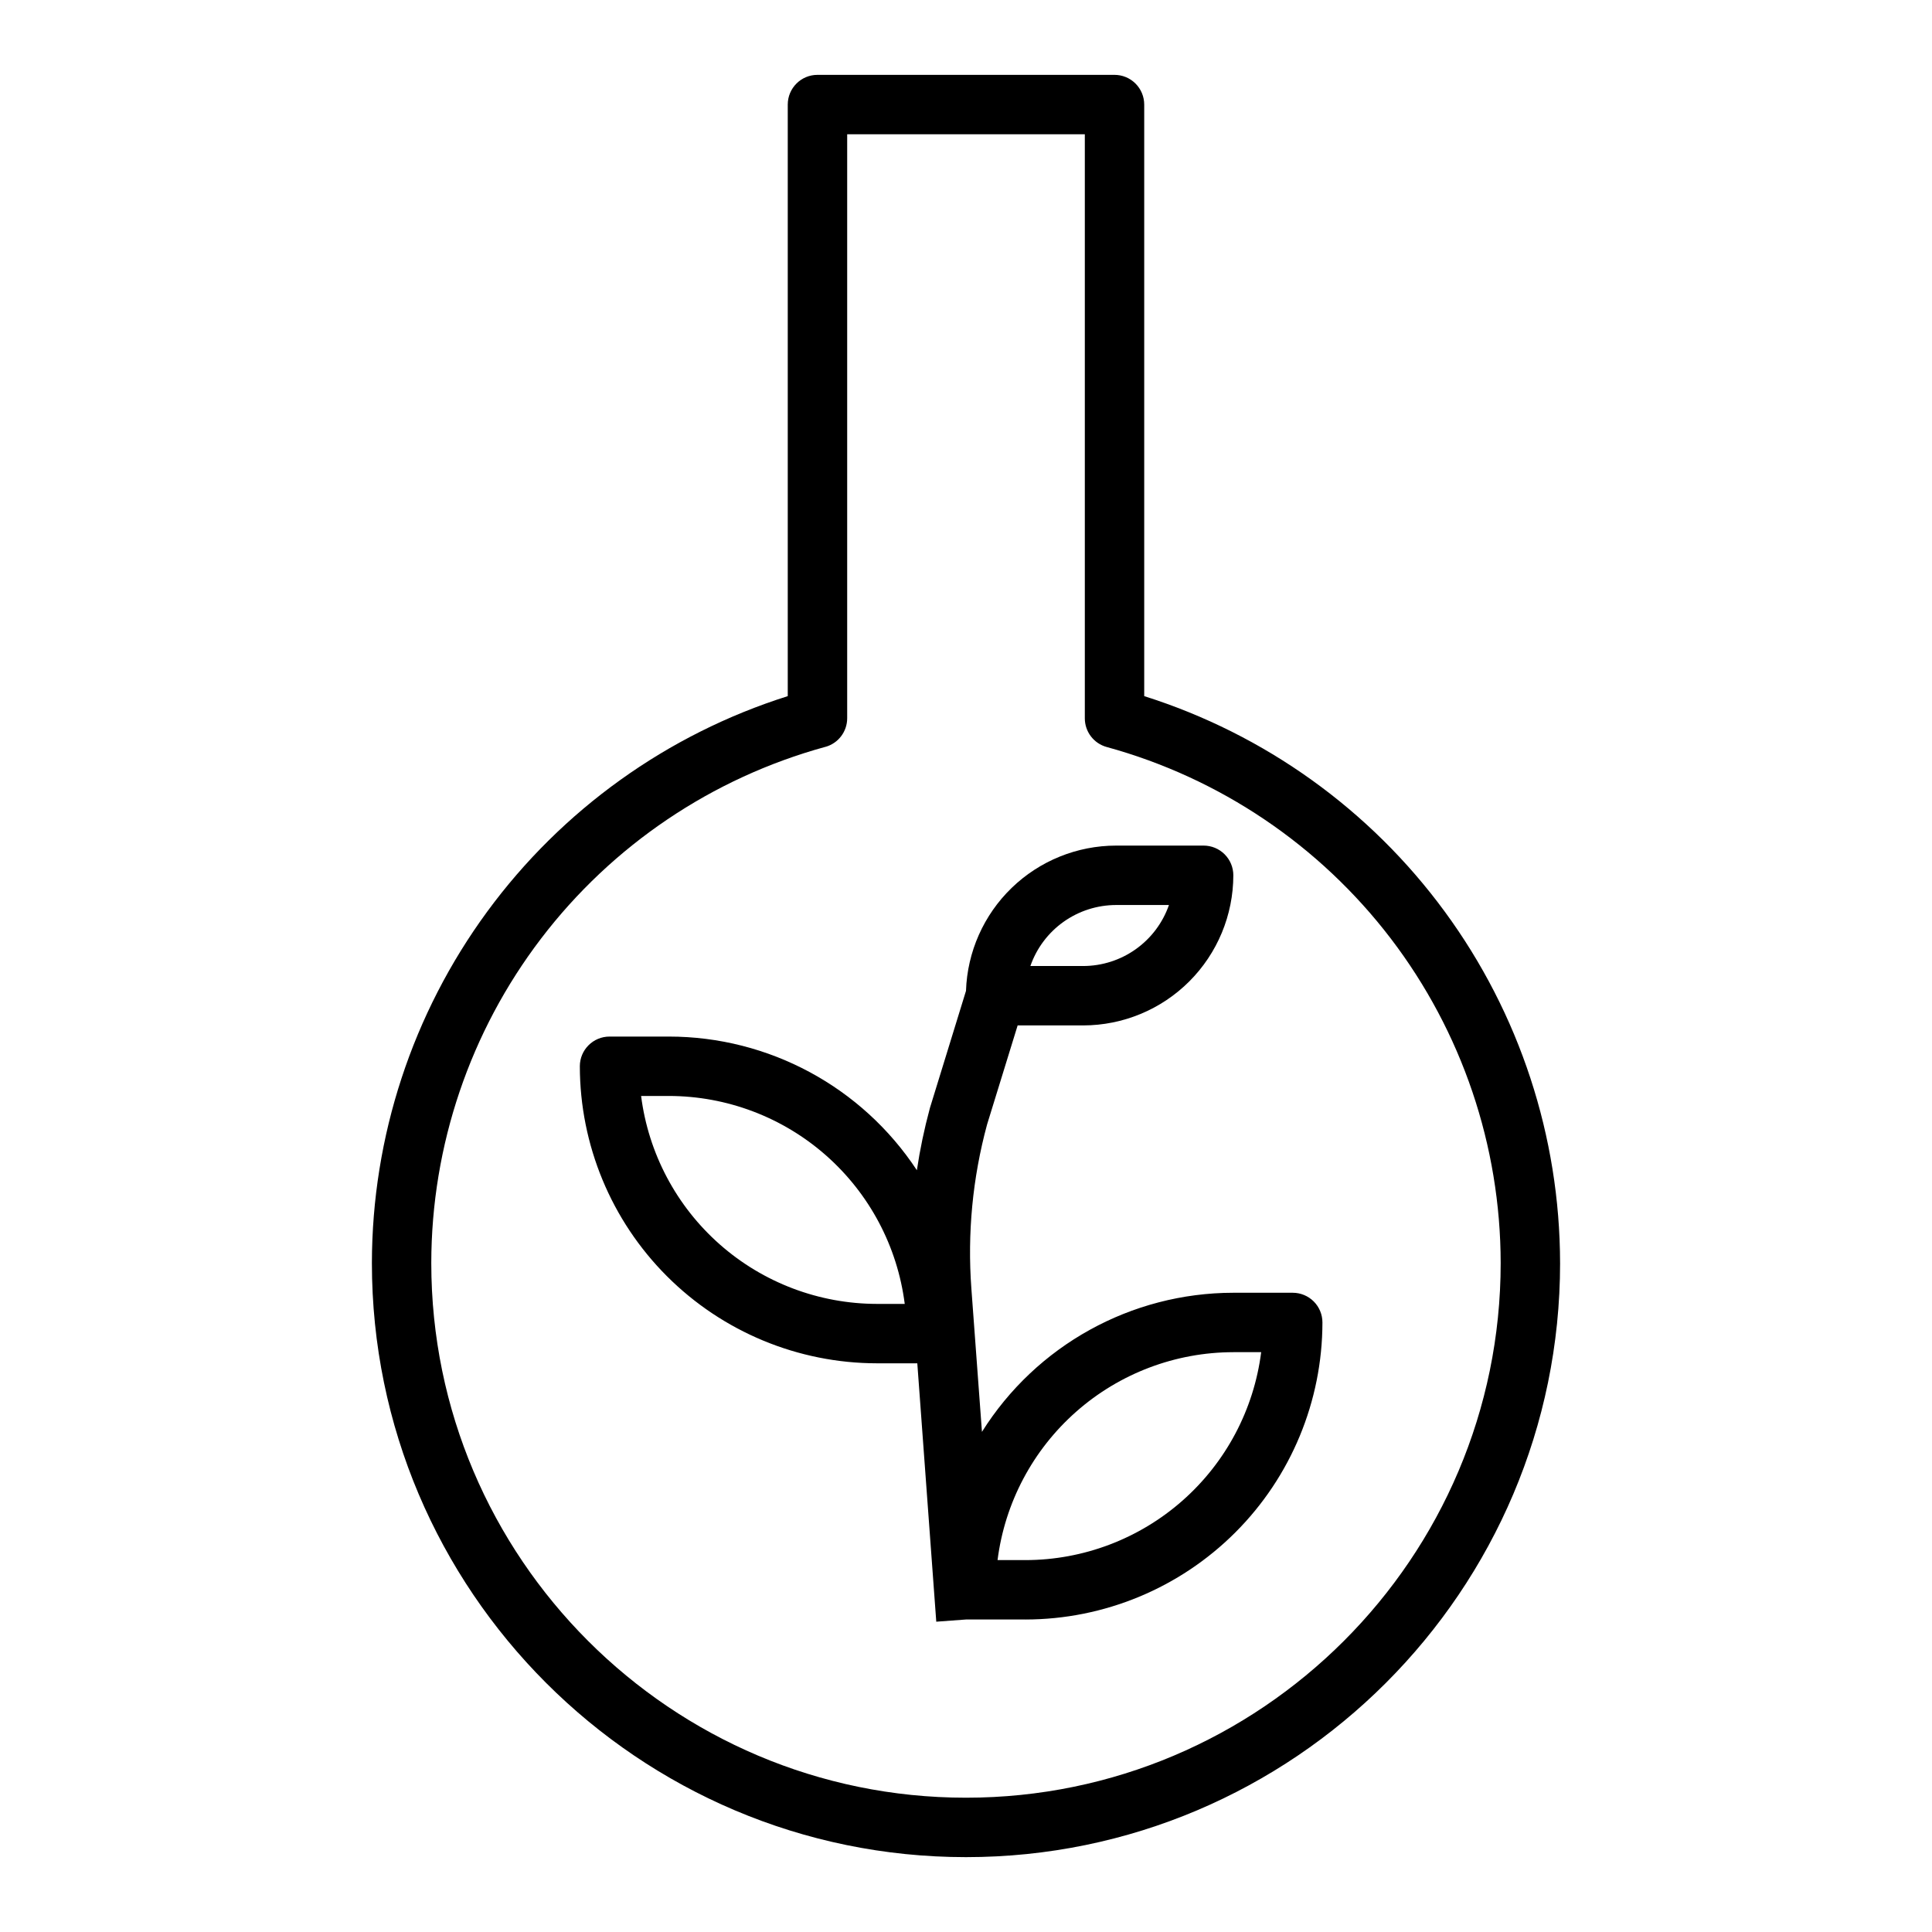
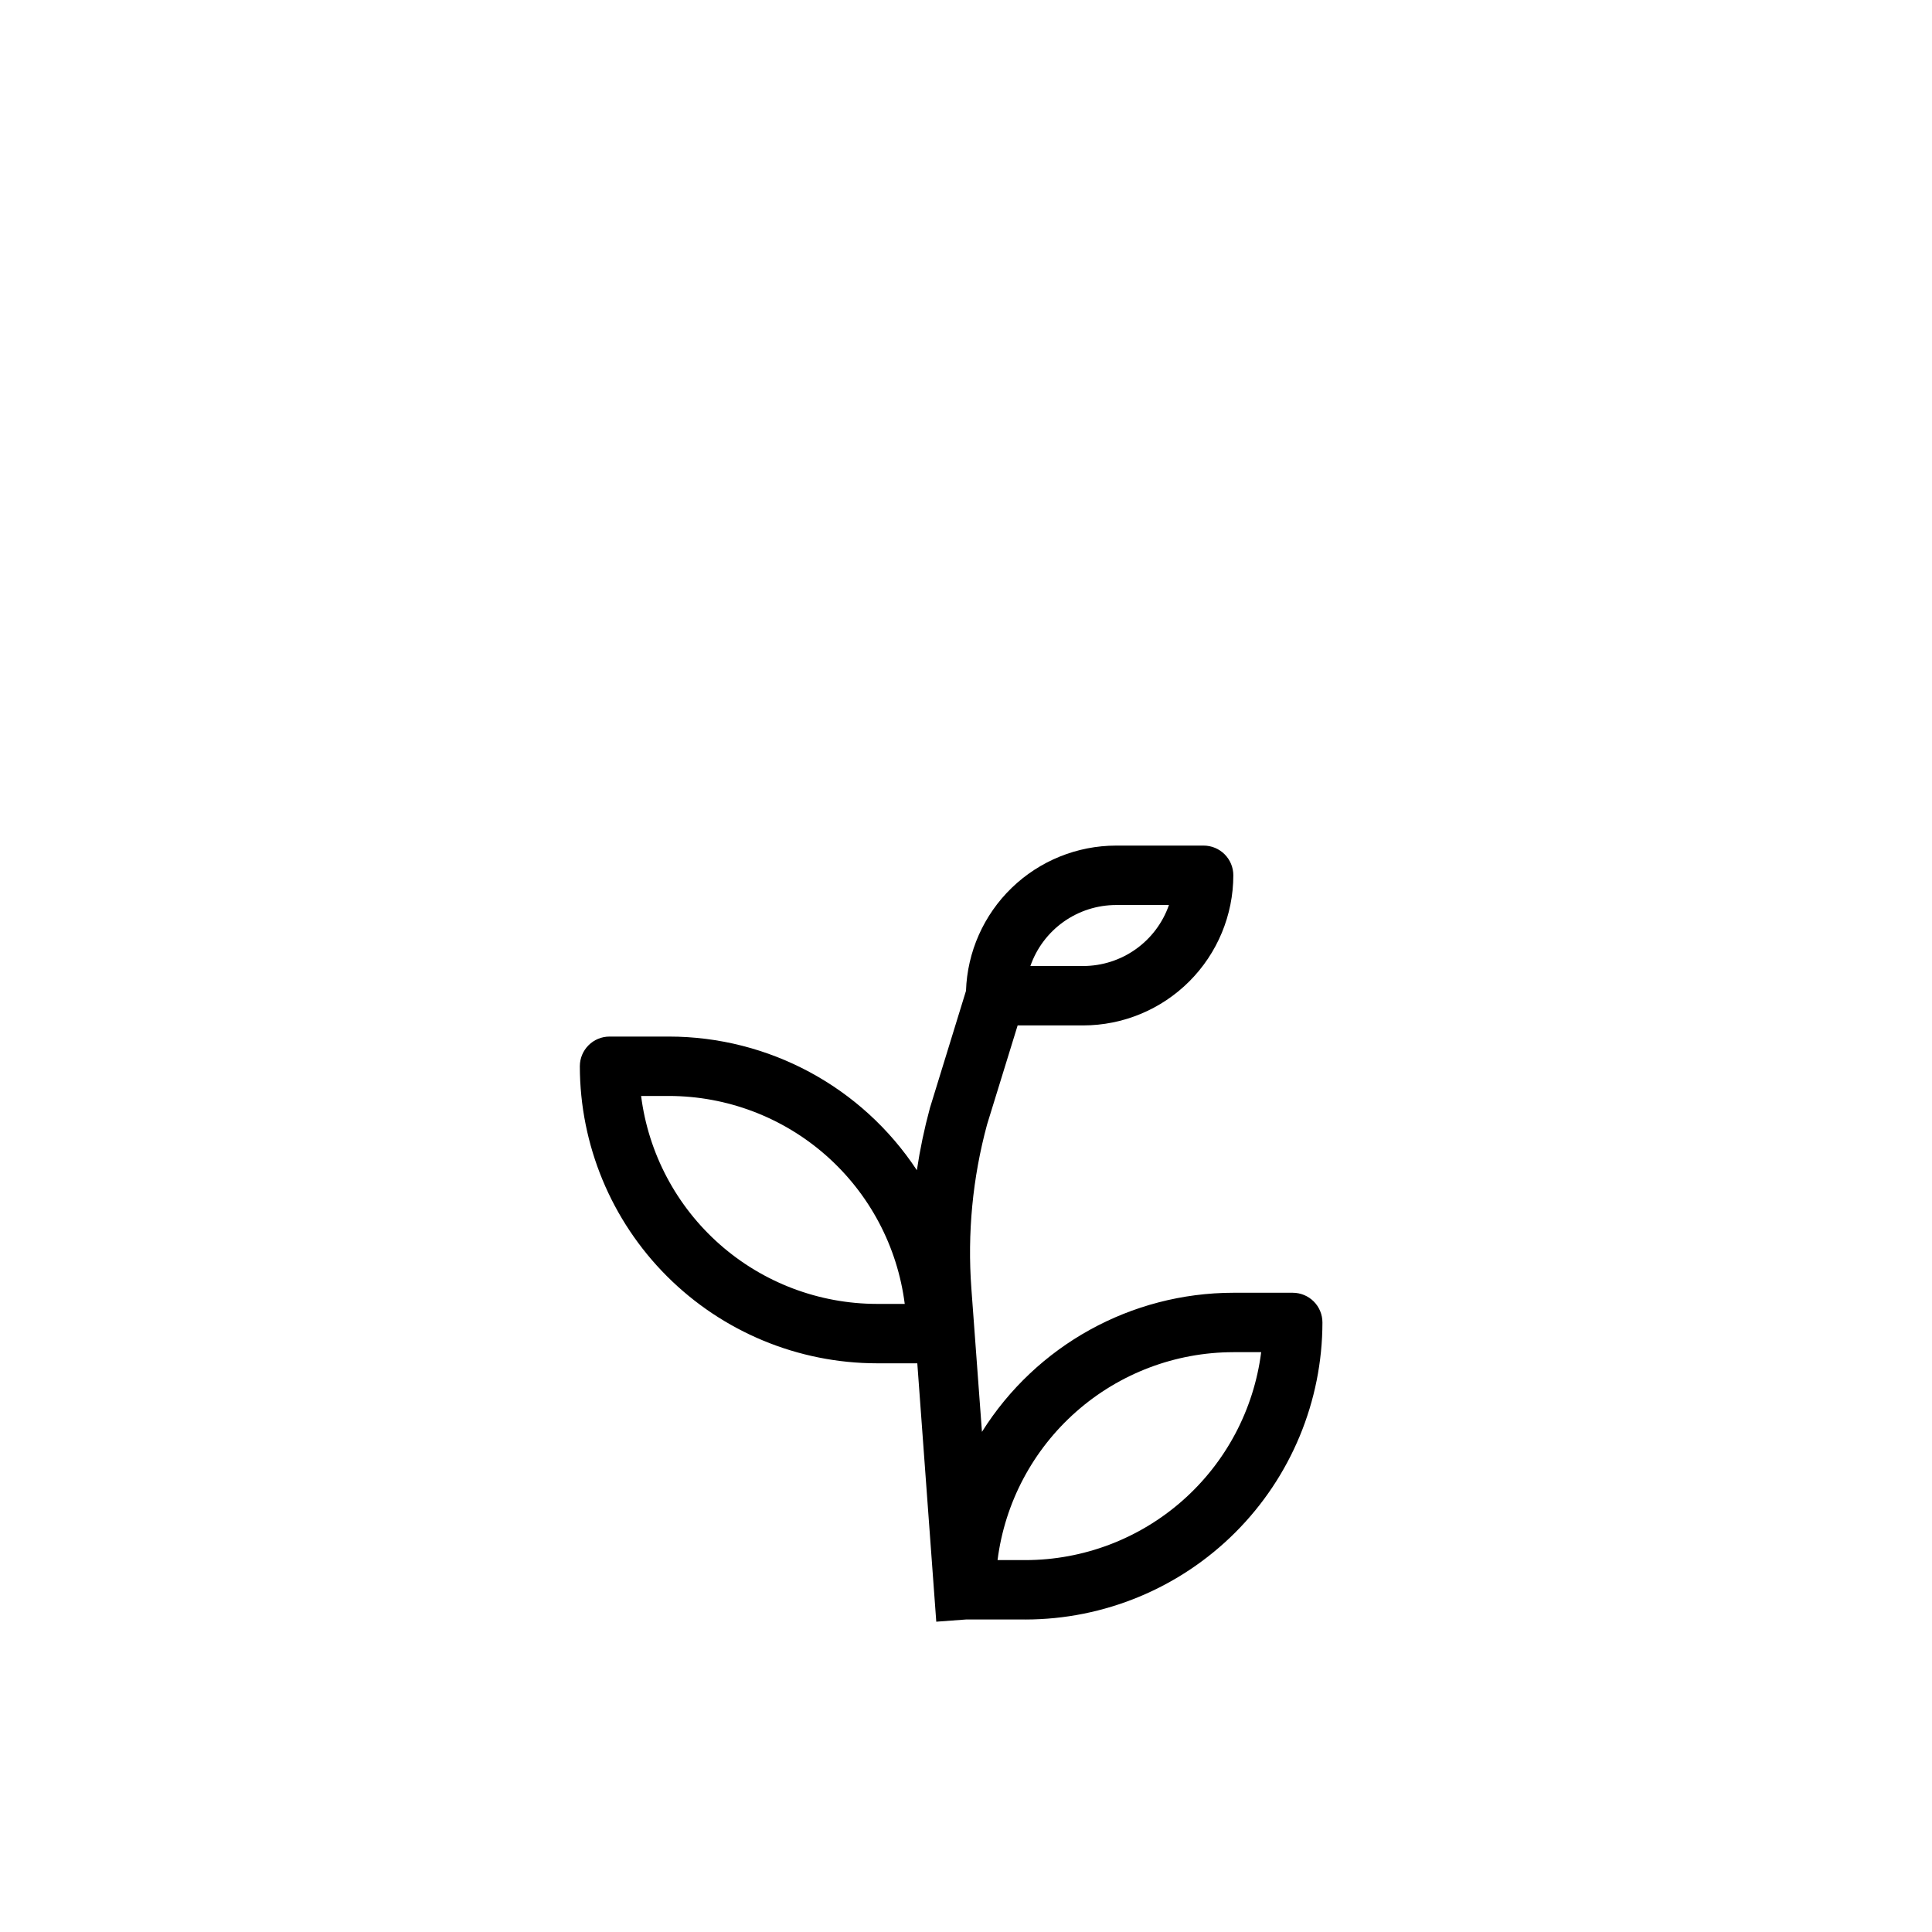
<svg xmlns="http://www.w3.org/2000/svg" fill="#000000" width="800px" height="800px" version="1.1" viewBox="144 144 512 512">
  <g>
-     <path d="m400 636.16c86.809 0 157.44-70.633 157.44-157.44h-0.004c-0.039-33.5-10.742-66.117-30.555-93.125-19.812-27.012-47.711-47.016-79.652-57.113v-156.77c0-2.09-0.828-4.09-2.305-5.566-1.477-1.477-3.481-2.309-5.566-2.309h-78.723c-4.348 0-7.871 3.527-7.871 7.875v156.77c-31.941 10.098-59.836 30.102-79.652 57.113-19.812 27.008-30.516 59.625-30.555 93.125 0 86.809 70.633 157.44 157.44 157.44zm-37.297-294.22c3.43-0.93 5.809-4.043 5.809-7.594v-154.77h62.977v154.79c0 3.551 2.375 6.664 5.805 7.598 29.973 8.223 56.414 26.055 75.277 50.754 18.859 24.703 29.09 54.914 29.125 85.992 0 78.129-63.566 141.7-141.7 141.7-78.133 0-141.7-63.566-141.7-141.7 0.027-31.086 10.258-61.301 29.117-86.008 18.863-24.711 45.309-42.543 75.285-50.77z" />
    <path d="m376.38 505.29h10.715l5.027 68.477 7.871-0.582h15.742l0.004 0.004c20.871-0.023 40.879-8.324 55.637-23.082 14.758-14.758 23.059-34.77 23.082-55.641 0-2.086-0.828-4.09-2.305-5.566-1.477-1.473-3.477-2.305-5.566-2.305h-15.742c-27.066 0.02-52.227 13.941-66.617 36.863l-2.805-37.984c-1.082-14.617 0.324-29.316 4.16-43.465l8.102-26.262h17.379-0.004c10.547-0.012 20.66-4.207 28.117-11.668 7.457-7.457 11.652-17.566 11.668-28.113 0-2.09-0.832-4.09-2.305-5.566-1.477-1.477-3.481-2.309-5.566-2.309h-23.195c-10.328 0.008-20.25 4.027-27.672 11.207-7.422 7.184-11.766 16.965-12.109 27.289l-9.523 30.918h-0.004c-0.027 0.082-0.051 0.168-0.066 0.254-1.457 5.383-2.602 10.848-3.426 16.363-14.555-22.098-39.238-35.41-65.703-35.422h-15.742c-4.348 0-7.871 3.523-7.871 7.871 0.023 20.871 8.324 40.879 23.082 55.637 14.758 14.758 34.766 23.059 55.637 23.082zm94.465-2.953h7.379v0.004c-1.934 15.211-9.348 29.195-20.848 39.336-11.5 10.145-26.301 15.75-41.637 15.766h-7.379c1.934-15.211 9.348-29.195 20.848-39.336 11.5-10.145 26.301-15.75 41.637-15.766zm-31.066-118.5h14.004c-1.645 4.719-4.715 8.809-8.785 11.703-4.07 2.898-8.941 4.457-13.938 4.465h-14c1.645-4.719 4.711-8.809 8.781-11.707 4.07-2.894 8.941-4.453 13.938-4.461zm-118.5 50.605c15.336 0.02 30.137 5.625 41.637 15.766 11.5 10.145 18.914 24.129 20.848 39.34h-7.379c-15.336-0.02-30.137-5.625-41.637-15.766s-18.914-24.129-20.848-39.34z" />
  </g>
</svg>